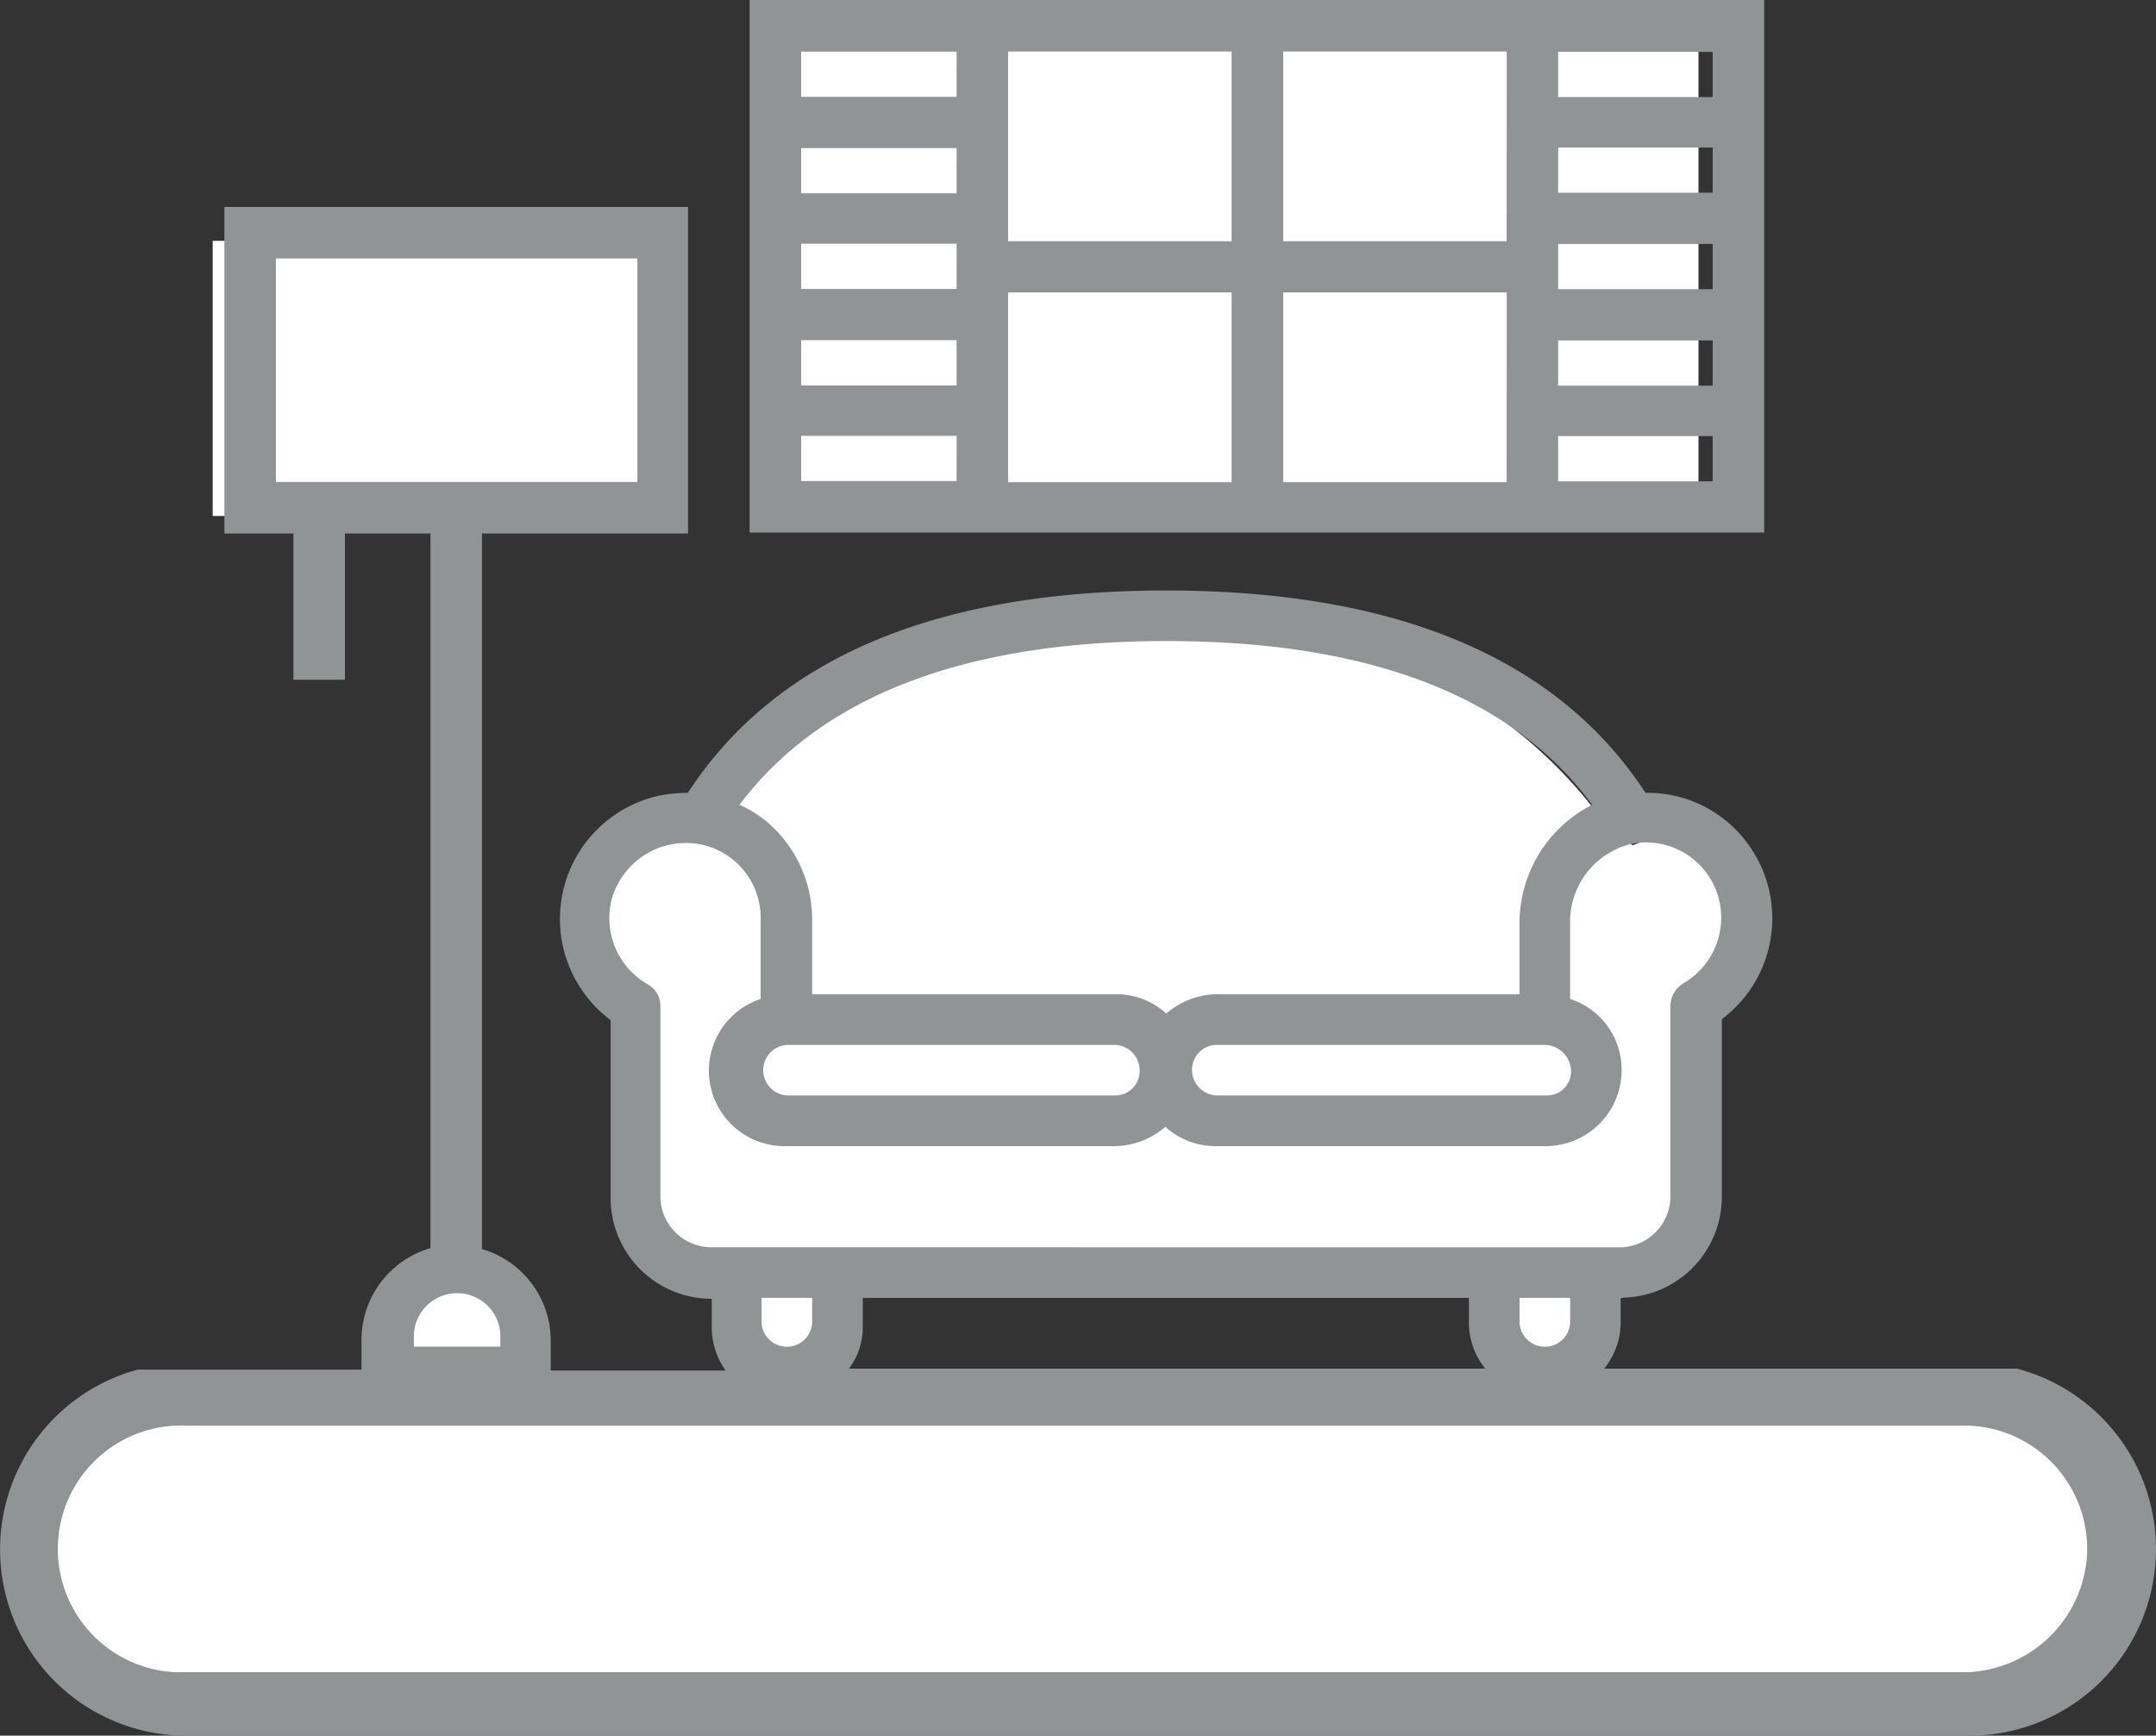
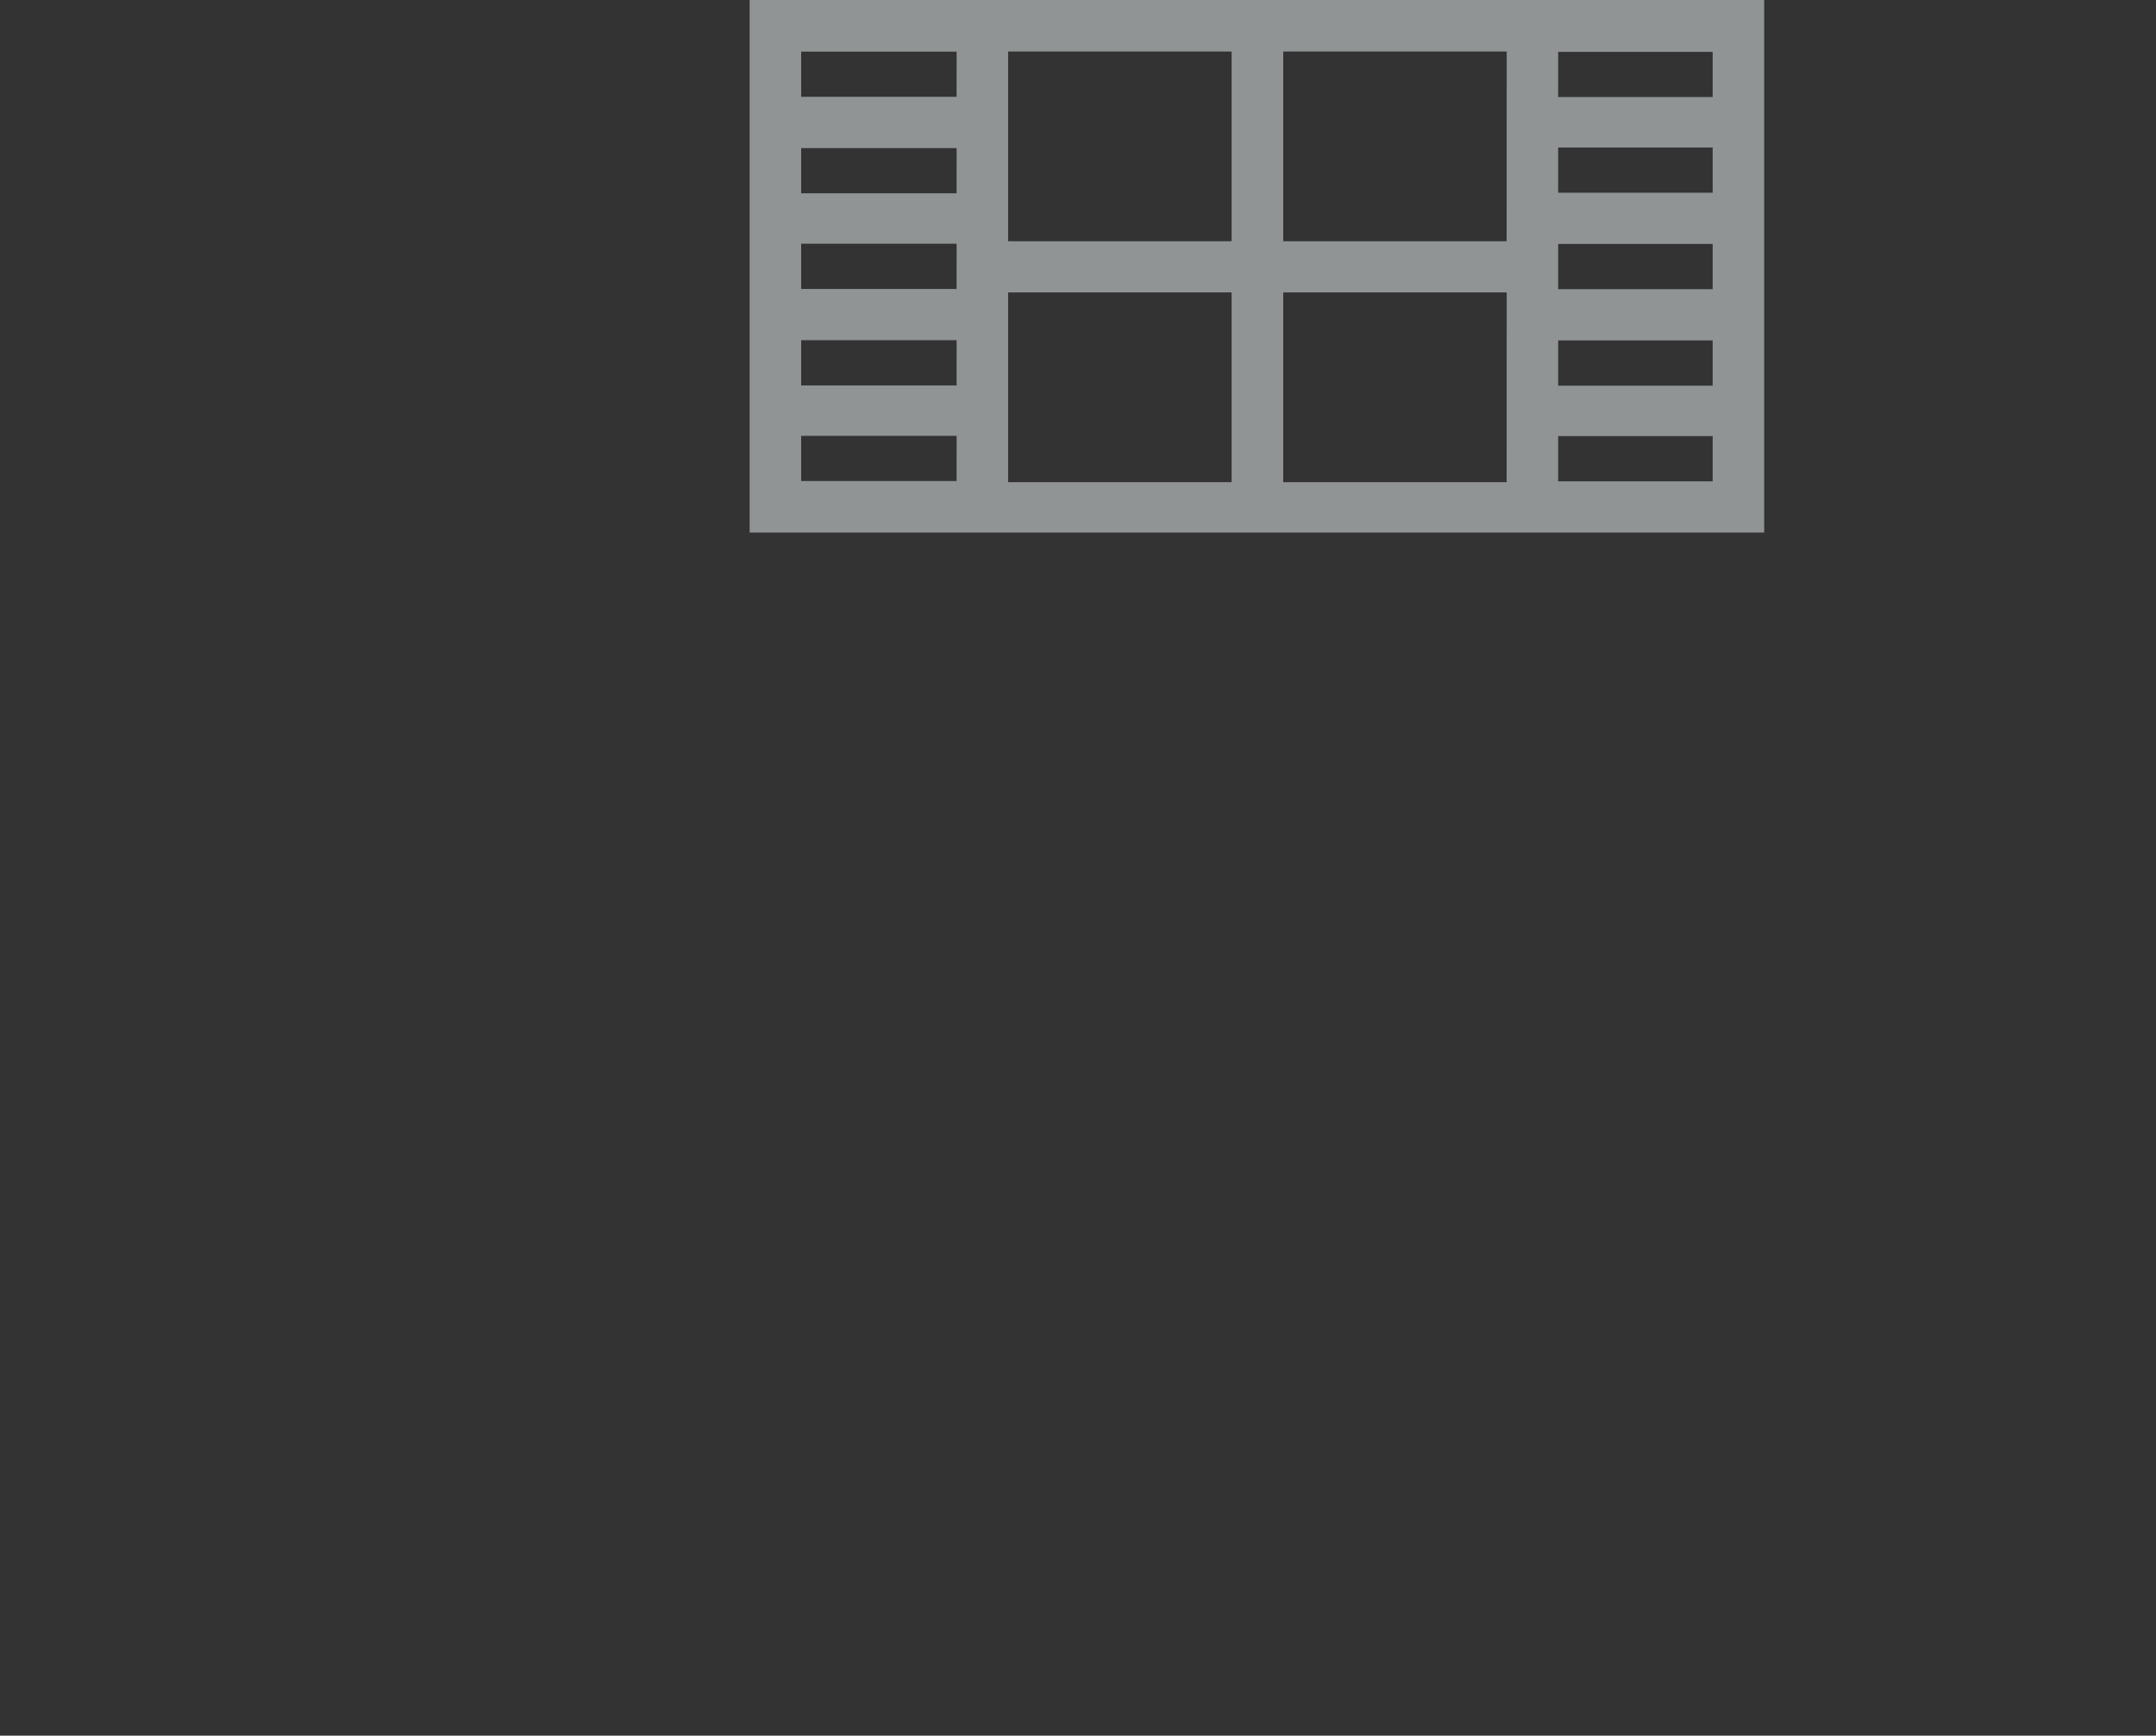
<svg xmlns="http://www.w3.org/2000/svg" id="icon-indoor" width="71.519" height="57.576" viewBox="0 0 71.519 57.576">
  <rect x="0" y="0" width="71.519" height="57.576" fill="#333333" stroke="none" />
-   <rect id="Rectangle_1103" data-name="Rectangle 1103" width="14.603" height="9.127" transform="translate(7.056 7.989)" fill="#fff" />
-   <path id="Path_677" data-name="Path 677" d="M66.312,143.356H19.476V140H14.9v3.356H8.34A5.339,5.339,0,0,0,3,148.665v.031H3a5.326,5.326,0,0,0,5.34,5.34h58a5.365,5.365,0,0,0,5.34-5.34h0A5.391,5.391,0,0,0,66.312,143.356Z" transform="translate(-2.085 -97.284)" fill="#fff" />
-   <rect id="Rectangle_1104" data-name="Rectangle 1104" width="31.032" height="16.429" transform="translate(25.31 0.687)" fill="#fff" />
-   <path id="Path_678" data-name="Path 678" d="M62.856,79.2A2.165,2.165,0,0,1,64.2,81.7s-.976,4.516,0,5.95,3.417,1.617,3.417,1.617a2.879,2.879,0,0,0,.305,3.173,1.748,1.748,0,0,0,2.563,0l.4-3.173H92.3s.366,2.258,1.129,2.777a4.872,4.872,0,0,0,2.41.4l.946-2.349s1.8-.61,2.227-1.678a72.818,72.818,0,0,0,1.129-7.567s1.587-2.99.458-4.912-3.356-.885-3.356-.885L95.9,73.77a15.566,15.566,0,0,0-8.421-5.431,24.279,24.279,0,0,0-11.442,0C73.9,68.8,67.646,72,67.646,72l-1.068,1.648a4.8,4.8,0,0,0-2.746,1.343C62.337,76.3,61.117,78.621,62.856,79.2Z" transform="translate(-43.085 -47.011)" fill="#fff" />
  <path id="Path_679" data-name="Path 679" d="M115.155,0H81.5V17.666h33.655ZM88.365,15.958H83.209v-1.5h5.157Zm0-3.173H83.209v-1.5h5.157Zm0-3.2H83.209v-1.5h5.157Zm0-3.173H83.209v-1.5h5.157Zm0-3.2H83.209v-1.5h5.157Zm9.123,12.784H90.074V9.7h7.414Zm0-7.994H90.074V1.709h7.414Zm9.123,7.994H99.2V9.7h7.414Zm0-7.994H99.2V1.709h7.414Zm6.835,7.964H108.32v-1.5h5.126Zm0-3.173H108.32v-1.5h5.126Zm0-3.2H108.32v-1.5h5.126Zm0-3.2H108.32v-1.5h5.126Zm0-3.173H108.32v-1.5h5.126Z" transform="translate(-56.633)" fill="#919495" />
-   <path id="Path_680" data-name="Path 680" d="M66.914,61.036h-13.7a2.435,2.435,0,0,0,.549-1.5v-.854a3.347,3.347,0,0,0,3.356-3.356V49.442a4.176,4.176,0,0,0,.854-5.828,4.108,4.108,0,0,0-3.387-1.678c-2.9-4.455-8.238-6.713-15.9-6.713s-12.968,2.258-15.866,6.713a4.967,4.967,0,0,0-.946.092,4.187,4.187,0,0,0-1.617,7.445v5.889a3.347,3.347,0,0,0,3.356,3.356v.854a2.5,2.5,0,0,0,.458,1.526h-5.8V60.09A3.167,3.167,0,0,0,15.99,57.07V33.332h6.835V22.5H7.446V33.332H9.735v4.851h1.709V33.332h2.838V57.039a3.167,3.167,0,0,0-2.288,3.021v1.007H4.578A6.178,6.178,0,0,0,6.2,73.211H65.327a6.19,6.19,0,0,0,1.587-12.174ZM38.69,36.9c6.743,0,11.472,1.831,14.127,5.431a4.413,4.413,0,0,0-2.41,3.936v2.349H40.368a2.611,2.611,0,0,0-1.678.641,2.457,2.457,0,0,0-1.678-.641H26.943v-2.5a4.246,4.246,0,0,0-1.556-3.265,3.987,3.987,0,0,0-.854-.519C27.218,38.763,31.947,36.9,38.69,36.9ZM52.116,51.12a.8.8,0,0,1-.793.854H40.368a.847.847,0,0,1-.824-.854.83.83,0,0,1,.763-.824H51.261a.889.889,0,0,1,.854.824Zm-14.31.061a.808.808,0,0,1-.793.793H26.119a.84.84,0,0,1,0-1.678H37.012a.847.847,0,0,1,.793.885ZM23.587,57.009a1.693,1.693,0,0,1-1.678-1.678V49.015a.822.822,0,0,0-.427-.732,2.524,2.524,0,0,1-1.19-2.807h0a2.551,2.551,0,0,1,3.082-1.8,2.484,2.484,0,0,1,1.861,2.441v2.655a2.505,2.505,0,0,0,.854,4.882H36.982a2.611,2.611,0,0,0,1.678-.641,2.457,2.457,0,0,0,1.678.641H51.231a2.52,2.52,0,0,0,2.563-2.471,2.463,2.463,0,0,0-1.709-2.41v-2.5a2.657,2.657,0,0,1,2.075-2.655,2.5,2.5,0,0,1,2.9,2.014,2.526,2.526,0,0,1-1.22,2.624.887.887,0,0,0-.427.732v6.346a1.693,1.693,0,0,1-1.678,1.678Zm28.5,1.678v.824a.84.84,0,0,1-1.678,0h0v-.824Zm-2.807,2.349H28.164a2.277,2.277,0,0,0,.458-1.4v-.946H48.729v.854a2.435,2.435,0,0,0,.549,1.5ZM26.943,58.687v.824a.84.84,0,0,1-1.678,0v-.824ZM9.155,31.623V24.209H21.146v7.414Zm4.577,28.406a1.435,1.435,0,0,1,2.868-.122v.4H13.732Zm51.6,11.076H5.8a4.094,4.094,0,1,1,.427-8.177H65.358a4.094,4.094,0,0,1,3.875,4.3,4.147,4.147,0,0,1-3.906,3.875Z" transform="translate(-0.002 -15.635)" fill="#919495" />
</svg>